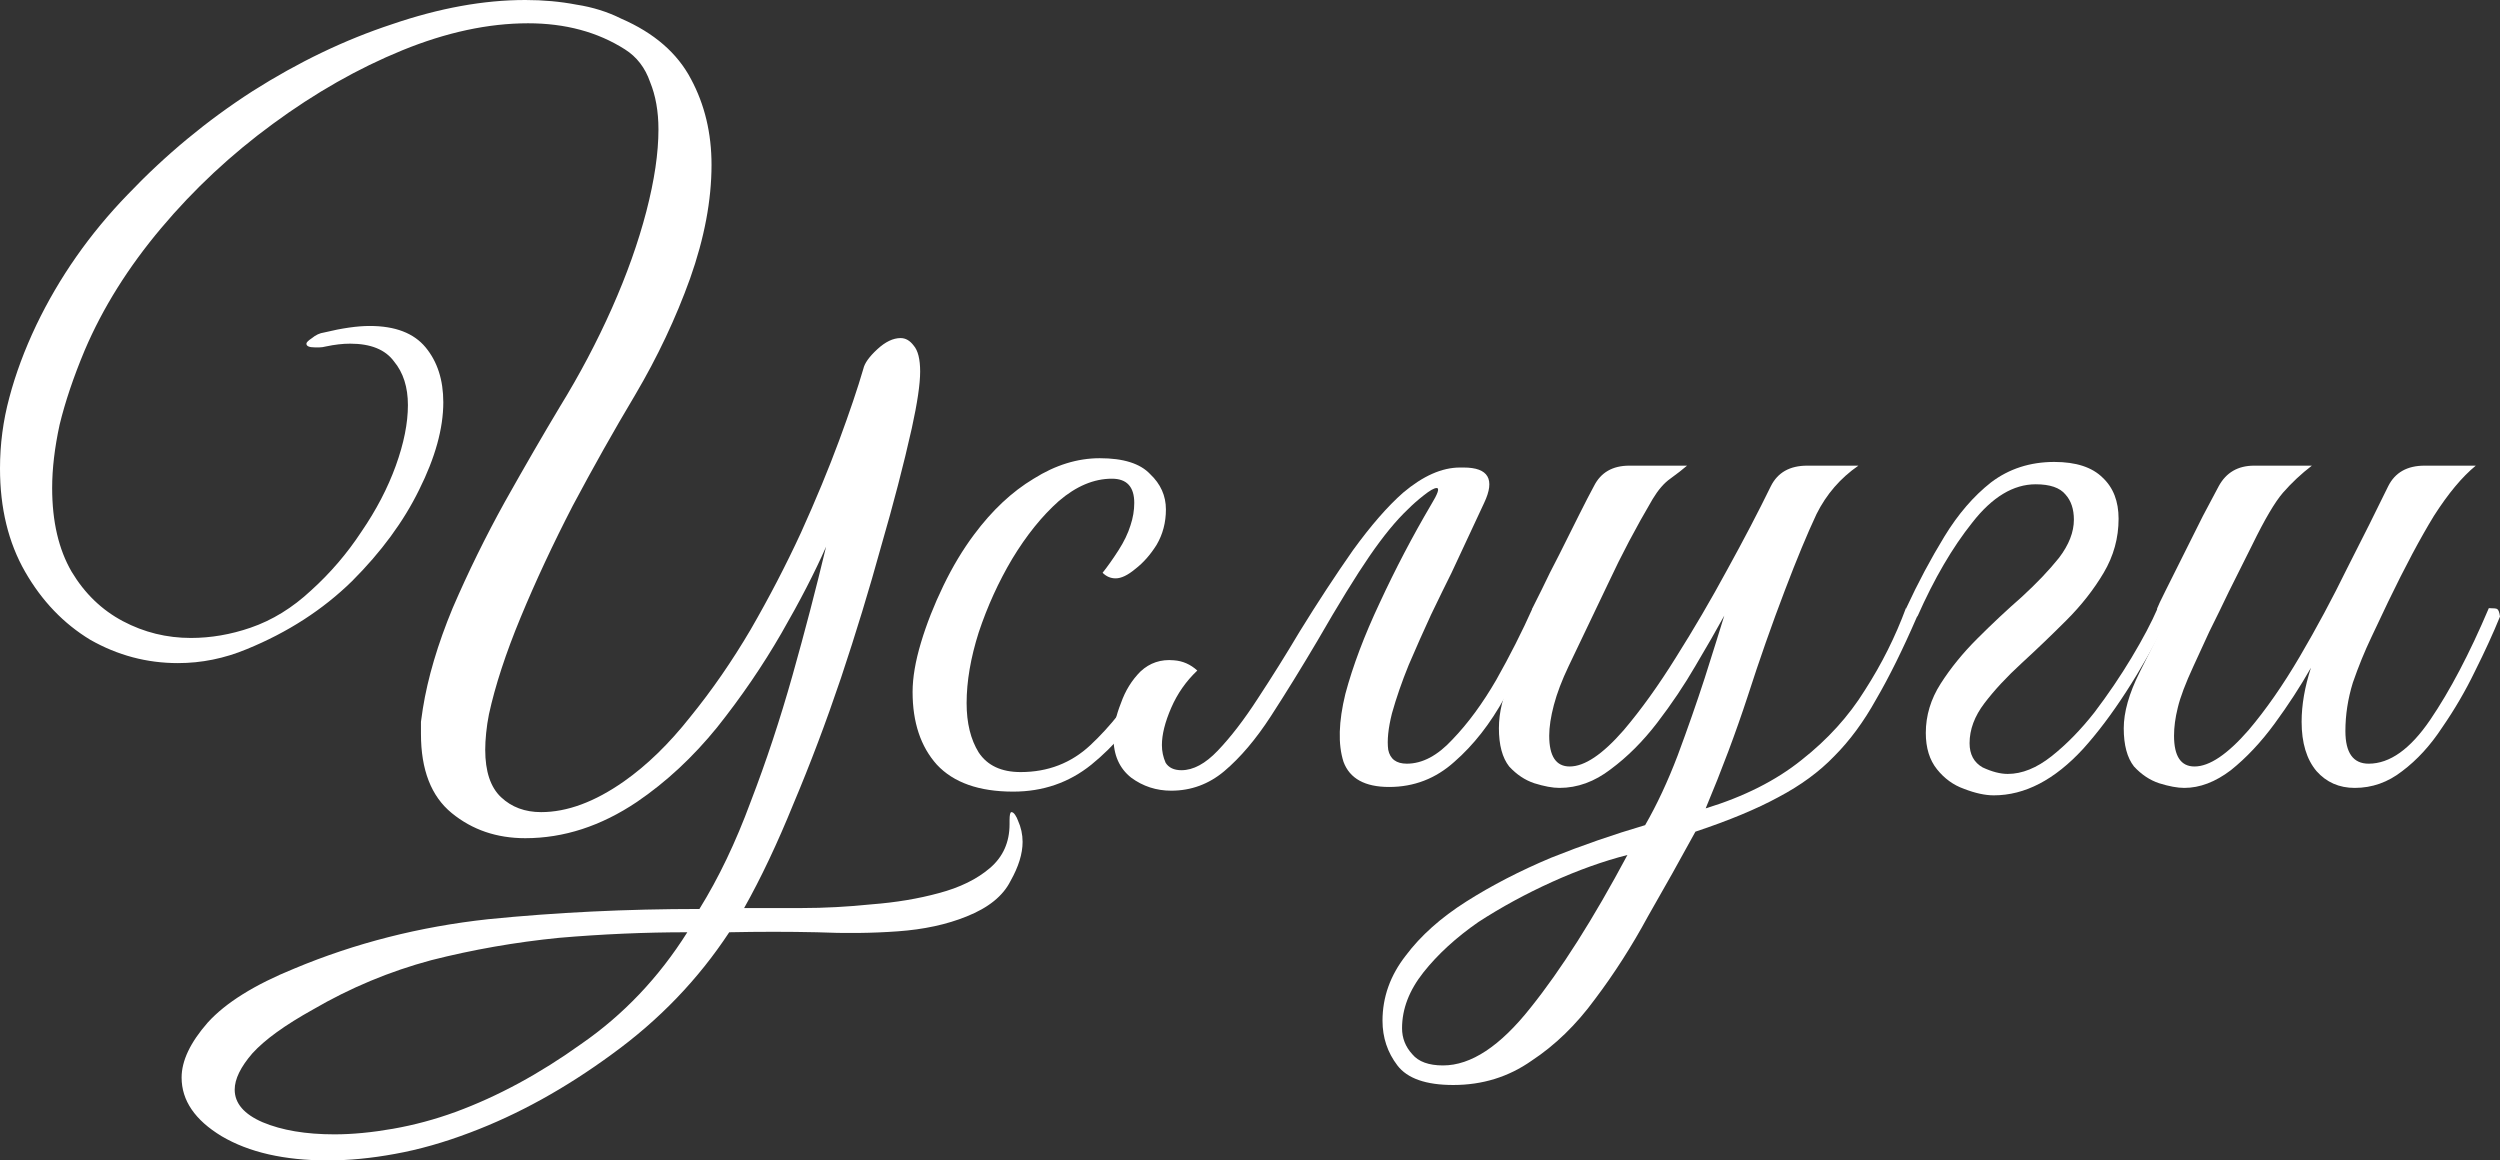
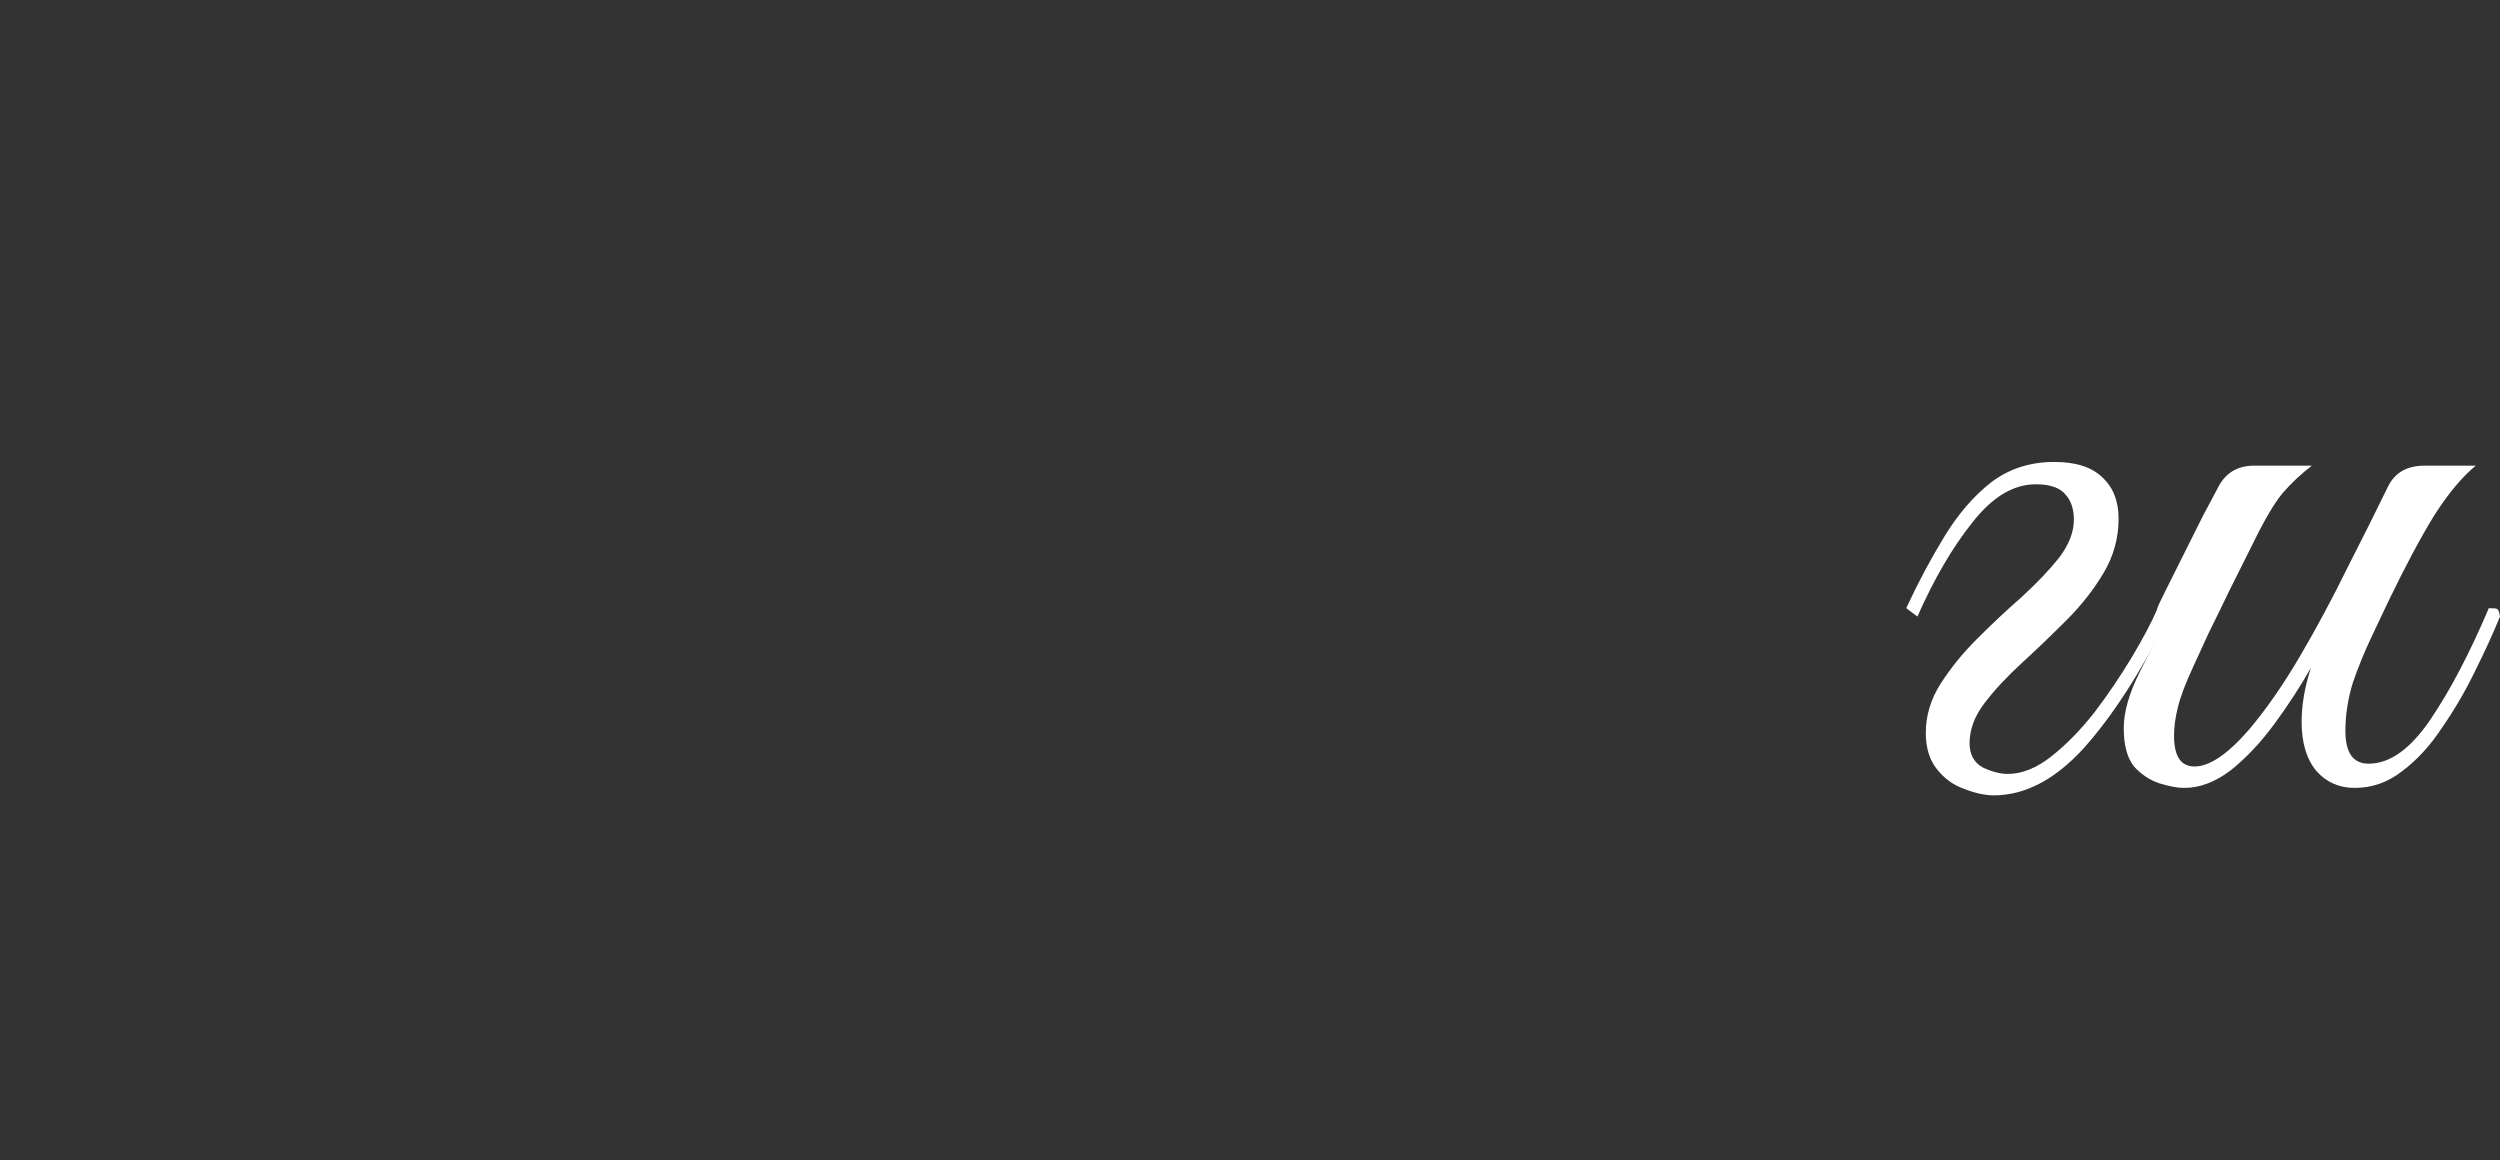
<svg xmlns="http://www.w3.org/2000/svg" viewBox="0 0 163.307 75.803" fill="none">
  <rect x="0" y="0" width="163.307" height="75.803" fill="#333333" stroke="none" />
-   <path d="M47.635 60.898C45.607 63.98 43.052 66.637 39.97 68.867C36.928 71.098 33.845 72.801 30.723 73.977C29.019 74.626 27.377 75.093 25.795 75.377C24.254 75.661 22.793 75.802 21.415 75.802C18.575 75.802 16.264 75.275 14.479 74.221C12.735 73.166 11.863 71.889 11.863 70.388C11.863 69.293 12.431 68.097 13.567 66.799C14.743 65.501 16.629 64.325 19.224 63.27C23.199 61.607 27.417 60.533 31.879 60.046C36.34 59.6 40.943 59.377 45.688 59.377C46.946 57.349 48.061 55.017 49.034 52.38C50.048 49.744 50.961 46.986 51.772 44.107C52.583 41.227 53.313 38.428 53.962 35.711C53.232 37.374 52.259 39.26 51.042 41.369C49.825 43.478 48.426 45.526 46.844 47.513C45.263 49.46 43.518 51.083 41.612 52.38C39.26 53.962 36.826 54.753 34.312 54.753C32.446 54.753 30.844 54.206 29.506 53.11C28.167 52.015 27.498 50.292 27.498 47.939C27.498 47.696 27.498 47.432 27.498 47.148C27.539 46.865 27.579 46.581 27.62 46.297C27.944 44.269 28.593 42.079 29.567 39.726C30.581 37.374 31.716 35.062 32.973 32.791C34.271 30.479 35.468 28.411 36.563 26.586C37.861 24.477 38.996 22.327 39.97 20.137C40.943 17.947 41.693 15.838 42.221 13.81C42.748 11.782 43.012 9.998 43.012 8.456C43.012 7.28 42.829 6.246 42.464 5.354C42.14 4.421 41.592 3.711 40.821 3.224C39.037 2.089 36.928 1.521 34.494 1.521C31.899 1.521 29.161 2.109 26.281 3.285C23.402 4.461 20.583 6.063 17.825 8.091C15.108 10.079 12.674 12.35 10.525 14.905C8.375 17.46 6.712 20.117 5.536 22.875C4.806 24.619 4.259 26.241 3.894 27.742C3.569 29.242 3.407 30.621 3.407 31.879C3.407 34.069 3.833 35.894 4.684 37.354C5.536 38.773 6.651 39.848 8.03 40.578C9.409 41.308 10.89 41.673 12.472 41.673C13.769 41.673 15.067 41.45 16.365 41.004C17.785 40.517 19.103 39.706 20.319 38.571C21.577 37.435 22.672 36.157 23.605 34.738C24.578 33.318 25.328 31.879 25.856 30.418C26.383 28.958 26.646 27.64 26.646 26.464C26.646 25.288 26.342 24.335 25.734 23.605C25.166 22.834 24.213 22.449 22.875 22.449C22.388 22.449 21.861 22.51 21.293 22.631C21.131 22.672 20.989 22.692 20.867 22.692C20.745 22.692 20.644 22.692 20.563 22.692C20.198 22.692 20.015 22.611 20.015 22.449C20.015 22.368 20.137 22.246 20.38 22.084C20.624 21.881 20.887 21.759 21.171 21.719C22.347 21.435 23.341 21.293 24.152 21.293C25.815 21.293 27.032 21.759 27.802 22.692C28.573 23.625 28.958 24.821 28.958 26.281C28.958 27.985 28.431 29.891 27.377 32C26.363 34.069 24.903 36.056 22.996 37.962C21.09 39.828 18.799 41.308 16.122 42.403C14.662 43.012 13.161 43.316 11.62 43.316C9.592 43.316 7.686 42.809 5.901 41.795C4.157 40.74 2.738 39.26 1.643 37.354C0.548 35.448 0 33.197 0 30.601C0 29.019 0.203 27.478 0.608 25.977C1.014 24.436 1.602 22.854 2.373 21.232C3.873 18.109 5.861 15.27 8.335 12.715C10.809 10.119 13.526 7.868 16.487 5.962C19.488 4.056 22.53 2.596 25.612 1.582C28.695 0.527 31.595 0 34.312 0C35.488 0 36.603 0.101 37.658 0.304C38.712 0.466 39.686 0.771 40.578 1.217C42.728 2.15 44.249 3.468 45.141 5.171C46.033 6.834 46.479 8.7 46.479 10.768C46.479 13.08 46.013 15.554 45.08 18.19C44.147 20.786 42.951 23.321 41.491 25.795C40.112 28.106 38.753 30.52 37.415 33.034C36.117 35.549 34.981 37.983 34.008 40.335C33.034 42.687 32.345 44.796 31.939 46.662C31.858 47.067 31.797 47.473 31.757 47.879C31.716 48.284 31.696 48.649 31.696 48.974C31.696 50.393 32.041 51.427 32.73 52.076C33.42 52.725 34.292 53.05 35.346 53.05C37.05 53.05 38.854 52.38 40.761 51.042C42.261 49.988 43.701 48.588 45.08 46.844C46.499 45.1 47.818 43.194 49.034 41.126C50.251 39.017 51.346 36.908 52.32 34.799C53.293 32.649 54.124 30.641 54.814 28.776C55.503 26.91 56.031 25.349 56.396 24.091C56.477 23.726 56.781 23.3 57.308 22.814C57.836 22.327 58.342 22.084 58.829 22.084C59.154 22.084 59.437 22.246 59.681 22.57C59.965 22.895 60.107 23.463 60.107 24.274C60.107 25.085 59.924 26.322 59.559 27.985C59.032 30.337 58.363 32.913 57.552 35.711C56.781 38.51 55.909 41.369 54.935 44.289C53.962 47.169 52.928 49.906 51.833 52.502C50.778 55.098 49.704 57.369 48.608 59.316C49.663 59.316 50.92 59.316 52.38 59.316C53.841 59.316 55.361 59.235 56.943 59.073C58.525 58.951 59.985 58.707 61.323 58.342C62.703 57.977 63.818 57.43 64.669 56.7C65.521 55.97 65.947 55.017 65.947 53.841V53.597C65.947 53.232 65.988 53.05 66.069 53.05C66.15 53.05 66.231 53.11 66.312 53.232C66.393 53.354 66.454 53.475 66.495 53.597C66.697 54.043 66.799 54.51 66.799 54.996C66.799 55.767 66.535 56.619 66.008 57.552C65.521 58.525 64.568 59.296 63.148 59.863C61.851 60.39 60.35 60.715 58.647 60.837C56.984 60.958 55.219 60.979 53.354 60.898C51.488 60.857 49.582 60.857 47.635 60.898ZM21.84 74.099C23.017 74.099 24.294 73.977 25.673 73.734C27.052 73.491 28.411 73.126 29.749 72.639C32.507 71.625 35.245 70.145 37.962 68.198C40.72 66.292 43.032 63.858 44.898 60.898C42.14 60.898 39.341 61.019 36.502 61.263C33.663 61.546 30.885 62.033 28.167 62.723C25.45 63.453 22.875 64.528 20.441 65.947C18.616 66.961 17.298 67.914 16.487 68.806C15.716 69.699 15.331 70.49 15.331 71.179C15.331 72.071 15.939 72.781 17.156 73.308C18.413 73.836 19.975 74.099 21.84 74.099Z" fill="white" />
-   <path d="M66.184 51.711C63.953 51.711 62.29 51.123 61.195 49.947C60.141 48.771 59.613 47.189 59.613 45.202C59.613 44.269 59.796 43.194 60.161 41.977C60.526 40.761 61.013 39.524 61.621 38.266C62.229 37.009 62.899 35.894 63.629 34.92C64.805 33.339 66.102 32.122 67.522 31.27C68.942 30.378 70.381 29.932 71.841 29.932C73.383 29.932 74.478 30.276 75.127 30.966C75.816 31.615 76.161 32.385 76.161 33.278C76.161 34.129 75.958 34.9 75.553 35.59C75.147 36.238 74.681 36.766 74.153 37.171C73.667 37.577 73.241 37.78 72.876 37.78C72.551 37.78 72.267 37.658 72.024 37.415C72.349 37.009 72.693 36.522 73.058 35.954C73.423 35.387 73.687 34.839 73.849 34.312C74.011 33.825 74.093 33.339 74.093 32.852C74.093 31.797 73.606 31.27 72.633 31.27C71.456 31.27 70.3 31.757 69.165 32.73C68.07 33.704 67.056 34.961 66.123 36.502C65.231 38.003 64.501 39.605 63.933 41.308C63.405 42.971 63.142 44.512 63.142 45.932C63.142 47.23 63.405 48.304 63.933 49.156C64.501 50.008 65.413 50.434 66.67 50.434C68.455 50.434 69.976 49.845 71.233 48.669C72.531 47.453 73.687 45.993 74.701 44.289C75.025 44.289 75.187 44.634 75.187 45.323C74.093 47.189 72.795 48.73 71.294 49.947C69.834 51.123 68.131 51.711 66.184 51.711Z" fill="white" />
-   <path d="M86.059 41.856C85.004 43.64 83.99 45.283 83.017 46.783C82.044 48.284 81.03 49.481 79.975 50.373C78.961 51.225 77.805 51.65 76.507 51.65C75.534 51.65 74.662 51.366 73.892 50.799C73.121 50.19 72.736 49.318 72.736 48.183C72.736 47.493 72.898 46.743 73.222 45.932C73.506 45.121 73.932 44.431 74.5 43.863C75.108 43.295 75.838 43.052 76.69 43.133C77.258 43.174 77.765 43.397 78.211 43.802C77.481 44.492 76.913 45.303 76.507 46.236C76.102 47.169 75.899 47.98 75.899 48.669C75.899 49.075 75.98 49.46 76.142 49.825C76.345 50.15 76.69 50.312 77.177 50.312C77.947 50.312 78.738 49.886 79.549 49.034C80.401 48.142 81.273 47.007 82.165 45.627C83.098 44.208 84.011 42.748 84.903 41.247C86.079 39.341 87.235 37.577 88.371 35.954C89.547 34.332 90.642 33.075 91.656 32.183C92.954 31.088 94.191 30.54 95.367 30.54H95.61C97.232 30.54 97.679 31.311 96.948 32.852L94.819 37.415C94.454 38.145 94.008 39.057 93.481 40.152C92.994 41.207 92.507 42.302 92.021 43.437C91.575 44.533 91.21 45.587 90.926 46.601C90.682 47.574 90.601 48.365 90.682 48.974C90.804 49.582 91.21 49.886 91.899 49.886C92.913 49.886 93.907 49.359 94.88 48.304C95.894 47.25 96.847 45.952 97.74 44.411C98.632 42.829 99.423 41.268 100.112 39.726C100.274 39.726 100.437 39.787 100.599 39.909C100.761 39.99 100.842 40.112 100.842 40.274C100.112 42.099 99.26 43.863 98.287 45.567C97.354 47.27 96.259 48.669 95.002 49.765C93.785 50.86 92.366 51.407 90.743 51.407C89.161 51.407 88.168 50.86 87.762 49.765C87.397 48.629 87.438 47.148 87.884 45.323C88.371 43.498 89.121 41.511 90.135 39.361C91.149 37.171 92.264 35.042 93.481 32.973C93.927 32.244 94.049 31.879 93.846 31.879C93.684 31.879 93.4 32.041 92.994 32.365C92.629 32.649 92.284 32.953 91.96 33.278C91.189 34.008 90.358 35.022 89.466 36.319C88.573 37.617 87.438 39.463 86.059 41.856Z" fill="white" />
-   <path d="M94.932 70.875C93.148 70.875 91.931 70.449 91.282 69.597C90.633 68.746 90.309 67.772 90.309 66.677C90.309 65.136 90.816 63.716 91.83 62.419C92.803 61.121 94.121 59.945 95.784 58.89C97.447 57.836 99.292 56.882 101.32 56.031C103.348 55.219 105.396 54.51 107.465 53.901C108.235 52.563 108.945 51.042 109.594 49.339C110.243 47.595 110.831 45.911 111.358 44.289C111.886 42.626 112.312 41.268 112.636 40.213C112.149 41.105 111.52 42.201 110.75 43.498C110.02 44.756 109.188 45.993 108.256 47.209C107.323 48.426 106.309 49.44 105.214 50.251C104.159 51.062 103.044 51.468 101.868 51.468C101.422 51.468 100.874 51.366 100.225 51.164C99.617 50.961 99.069 50.596 98.583 50.069C98.137 49.501 97.913 48.669 97.913 47.574C97.913 46.52 98.177 45.445 98.704 44.35C99.272 43.255 99.901 41.917 100.59 40.335C100.509 40.335 100.408 40.294 100.286 40.213C100.164 40.092 100.103 39.929 100.103 39.726C100.185 39.564 100.387 39.159 100.712 38.51C101.036 37.82 101.422 37.05 101.868 36.198C102.314 35.306 102.74 34.454 103.145 33.643C103.551 32.832 103.876 32.203 104.119 31.757C104.565 30.864 105.336 30.418 106.43 30.418H110.203C109.919 30.662 109.554 30.946 109.107 31.27C108.702 31.554 108.317 32 107.951 32.608C106.856 34.474 105.903 36.279 105.092 38.023C104.281 39.726 103.409 41.552 102.476 43.498C102.03 44.431 101.706 45.283 101.503 46.053C101.3 46.824 101.199 47.493 101.199 48.061C101.199 49.4 101.645 50.069 102.537 50.069C103.51 50.069 104.687 49.278 106.065 47.696C107.201 46.358 108.337 44.776 109.472 42.951C110.648 41.085 111.764 39.179 112.818 37.232C113.913 35.245 114.866 33.42 115.678 31.757C116.124 30.864 116.915 30.418 118.05 30.418H121.396C120.22 31.23 119.308 32.284 118.659 33.582C118.05 34.88 117.361 36.542 116.59 38.571C115.738 40.801 114.927 43.113 114.157 45.506C113.386 47.858 112.474 50.292 111.419 52.806C113.934 52.036 116.022 50.981 117.685 49.643C119.389 48.304 120.768 46.783 121.822 45.08C122.917 43.377 123.81 41.592 124.499 39.726C124.986 39.726 125.229 39.909 125.229 40.274C124.296 42.424 123.404 44.228 122.552 45.688C121.741 47.148 120.829 48.385 119.815 49.4C118.841 50.413 117.624 51.306 116.164 52.076C114.745 52.847 112.94 53.597 110.75 54.327C109.777 56.112 108.742 57.957 107.647 59.863C106.593 61.81 105.437 63.615 104.18 65.278C102.963 66.941 101.584 68.279 100.043 69.293C98.542 70.347 96.839 70.875 94.932 70.875ZM94.263 69.597C96.088 69.597 97.994 68.34 99.982 65.825C101.969 63.351 104.078 60.026 106.309 55.848C104.727 56.254 103.084 56.842 101.381 57.612C99.678 58.383 98.076 59.255 96.575 60.228C95.115 61.242 93.919 62.337 92.986 63.514C92.053 64.69 91.586 65.906 91.586 67.164C91.586 67.813 91.81 68.381 92.256 68.867C92.661 69.354 93.33 69.597 94.263 69.597Z" fill="white" />
  <path d="M124.521 39.726C125.292 38.063 126.123 36.502 127.016 35.042C127.908 33.582 128.922 32.406 130.058 31.513C131.234 30.621 132.613 30.175 134.194 30.175C135.614 30.175 136.668 30.52 137.358 31.209C138.048 31.858 138.392 32.75 138.392 33.886C138.392 35.143 138.068 36.319 137.419 37.415C136.77 38.51 135.959 39.544 134.985 40.517C134.012 41.491 133.038 42.424 132.065 43.316C131.092 44.208 130.28 45.08 129.632 45.932C128.983 46.783 128.658 47.655 128.658 48.548C128.658 49.278 128.942 49.805 129.51 50.129C130.118 50.413 130.666 50.555 131.153 50.555C132.085 50.555 133.038 50.17 134.012 49.4C134.985 48.629 135.918 47.676 136.811 46.54C137.703 45.364 138.514 44.167 139.244 42.951C139.974 41.734 140.542 40.659 140.947 39.726C141.515 39.726 141.758 39.909 141.677 40.274C139.812 43.965 137.946 46.844 136.08 48.913C134.215 50.941 132.268 51.954 130.24 51.954C129.672 51.954 129.023 51.813 128.293 51.529C127.604 51.285 127.016 50.86 126.529 50.251C126.042 49.643 125.799 48.852 125.799 47.879C125.799 46.743 126.123 45.668 126.772 44.654C127.421 43.64 128.212 42.667 129.145 41.734C130.118 40.76 131.092 39.848 132.065 38.996C133.038 38.104 133.85 37.252 134.499 36.441C135.147 35.59 135.472 34.758 135.472 33.947C135.472 33.257 135.29 32.71 134.924 32.304C134.559 31.858 133.91 31.635 132.978 31.635C131.518 31.635 130.139 32.467 128.841 34.129C127.543 35.752 126.346 37.8 125.251 40.274L124.521 39.726Z" fill="white" />
  <path d="M142.683 51.468C142.237 51.468 141.689 51.366 141.041 51.164C140.432 50.961 139.885 50.596 139.398 50.069C138.952 49.501 138.729 48.669 138.729 47.574C138.729 46.52 139.073 45.303 139.763 43.924C140.452 42.545 141.061 41.328 141.588 40.274C141.142 40.274 140.919 40.092 140.919 39.726C140.959 39.605 141.142 39.219 141.466 38.571C141.791 37.922 142.176 37.151 142.622 36.259C143.068 35.366 143.494 34.515 143.9 33.704C144.346 32.852 144.691 32.203 144.934 31.757C145.421 30.864 146.191 30.418 147.246 30.418H151.018C150.328 30.946 149.7 31.534 149.132 32.183C148.605 32.791 147.935 33.927 147.124 35.59C147.124 35.59 146.982 35.873 146.698 36.441C146.414 37.009 146.049 37.739 145.603 38.631C145.198 39.483 144.772 40.355 144.326 41.247C143.92 42.14 143.575 42.89 143.291 43.498C142.764 44.634 142.419 45.546 142.257 46.236C142.095 46.885 142.014 47.493 142.014 48.061C142.014 49.4 142.46 50.069 143.352 50.069C144.326 50.069 145.502 49.278 146.881 47.696C148.016 46.358 149.132 44.756 150.227 42.89C151.322 41.024 152.356 39.098 153.329 37.11C154.344 35.123 155.236 33.339 156.006 31.757C156.453 30.864 157.243 30.418 158.379 30.418H161.725C160.833 31.148 159.92 32.244 158.987 33.704C158.095 35.164 157.101 37.029 156.006 39.3C155.722 39.909 155.357 40.68 154.911 41.612C154.465 42.545 154.06 43.539 153.695 44.593C153.37 45.648 153.208 46.702 153.208 47.757C153.208 49.176 153.715 49.886 154.729 49.886C156.108 49.886 157.446 48.933 158.744 47.027C160.042 45.121 161.319 42.687 162.577 39.726C162.901 39.726 163.084 39.747 163.124 39.787C163.205 39.828 163.266 39.99 163.307 40.274C162.861 41.369 162.313 42.565 161.664 43.863C161.056 45.121 160.346 46.337 159.535 47.513C158.764 48.69 157.892 49.643 156.919 50.373C155.986 51.103 154.952 51.468 153.816 51.468C152.802 51.468 151.971 51.103 151.322 50.373C150.673 49.602 150.348 48.528 150.348 47.148C150.348 46.053 150.551 44.877 150.957 43.62C150.267 44.837 149.477 46.053 148.584 47.27C147.692 48.487 146.739 49.501 145.725 50.312C144.711 51.083 143.697 51.468 142.683 51.468Z" fill="white" />
</svg>